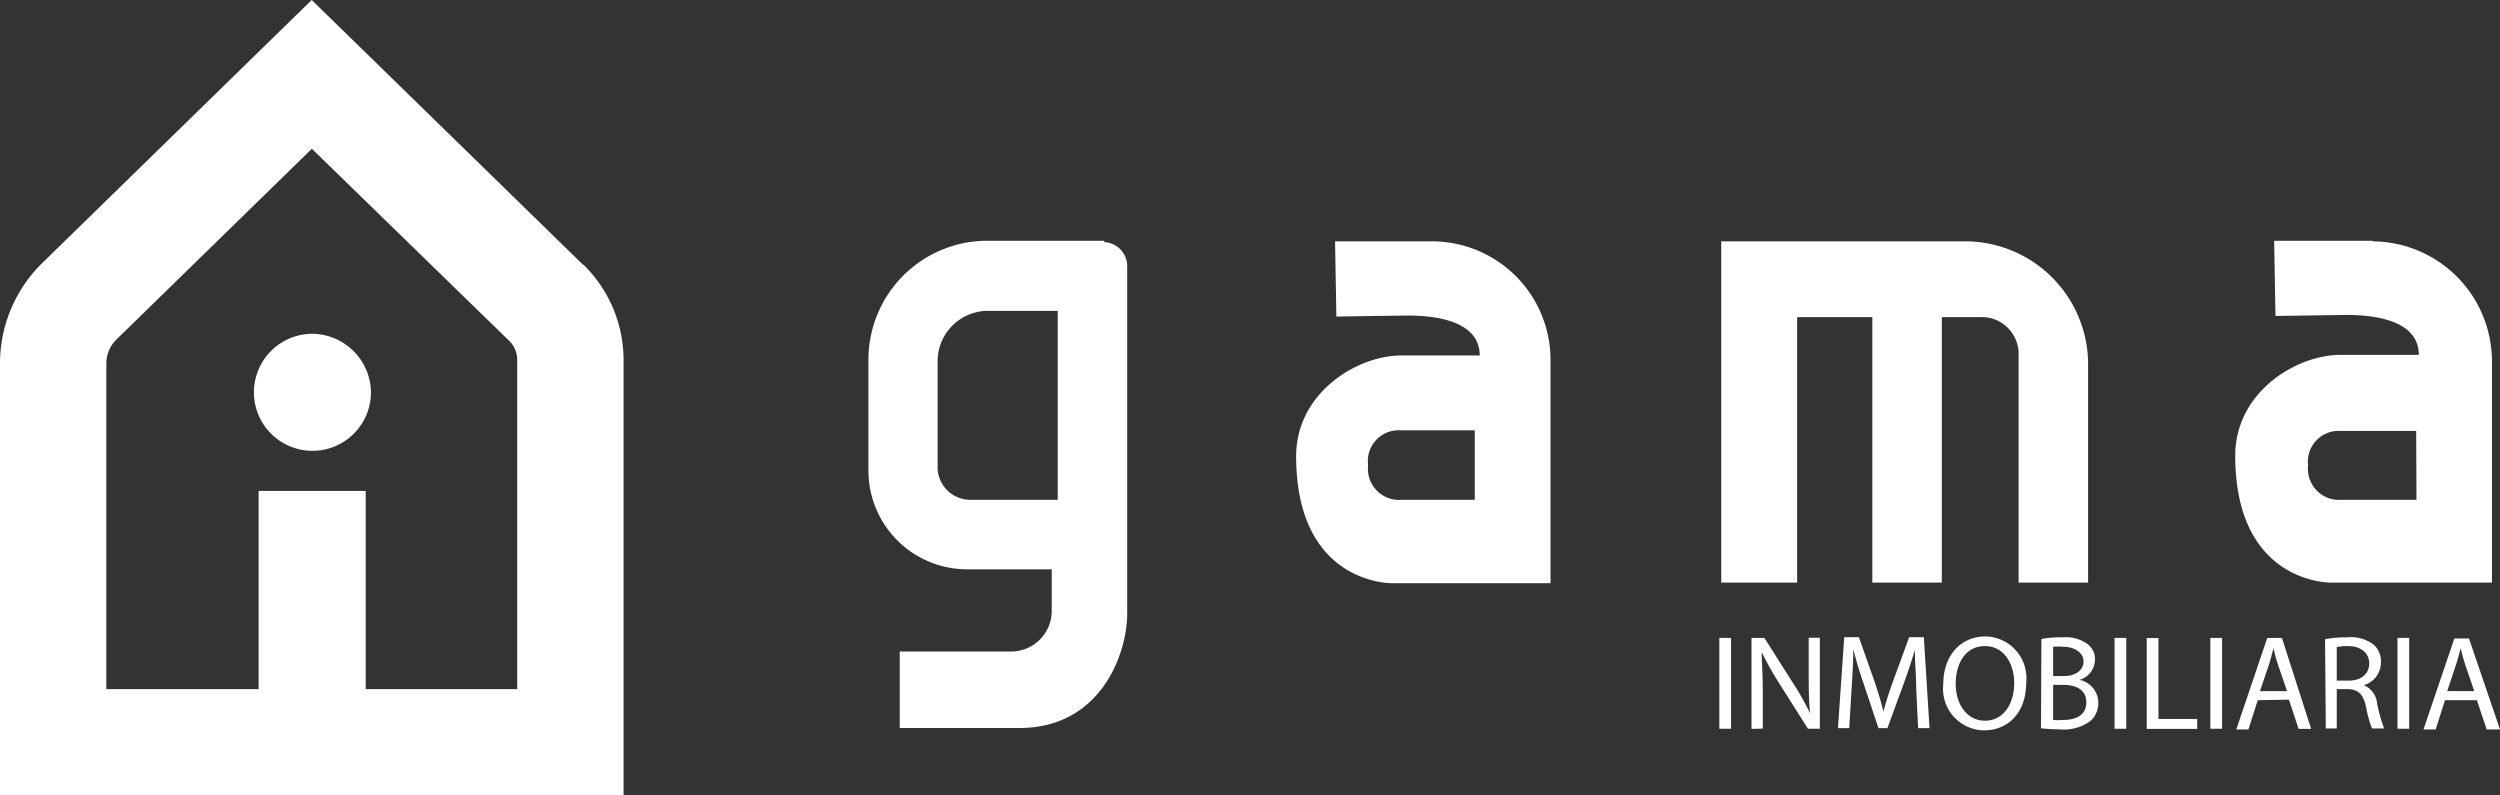
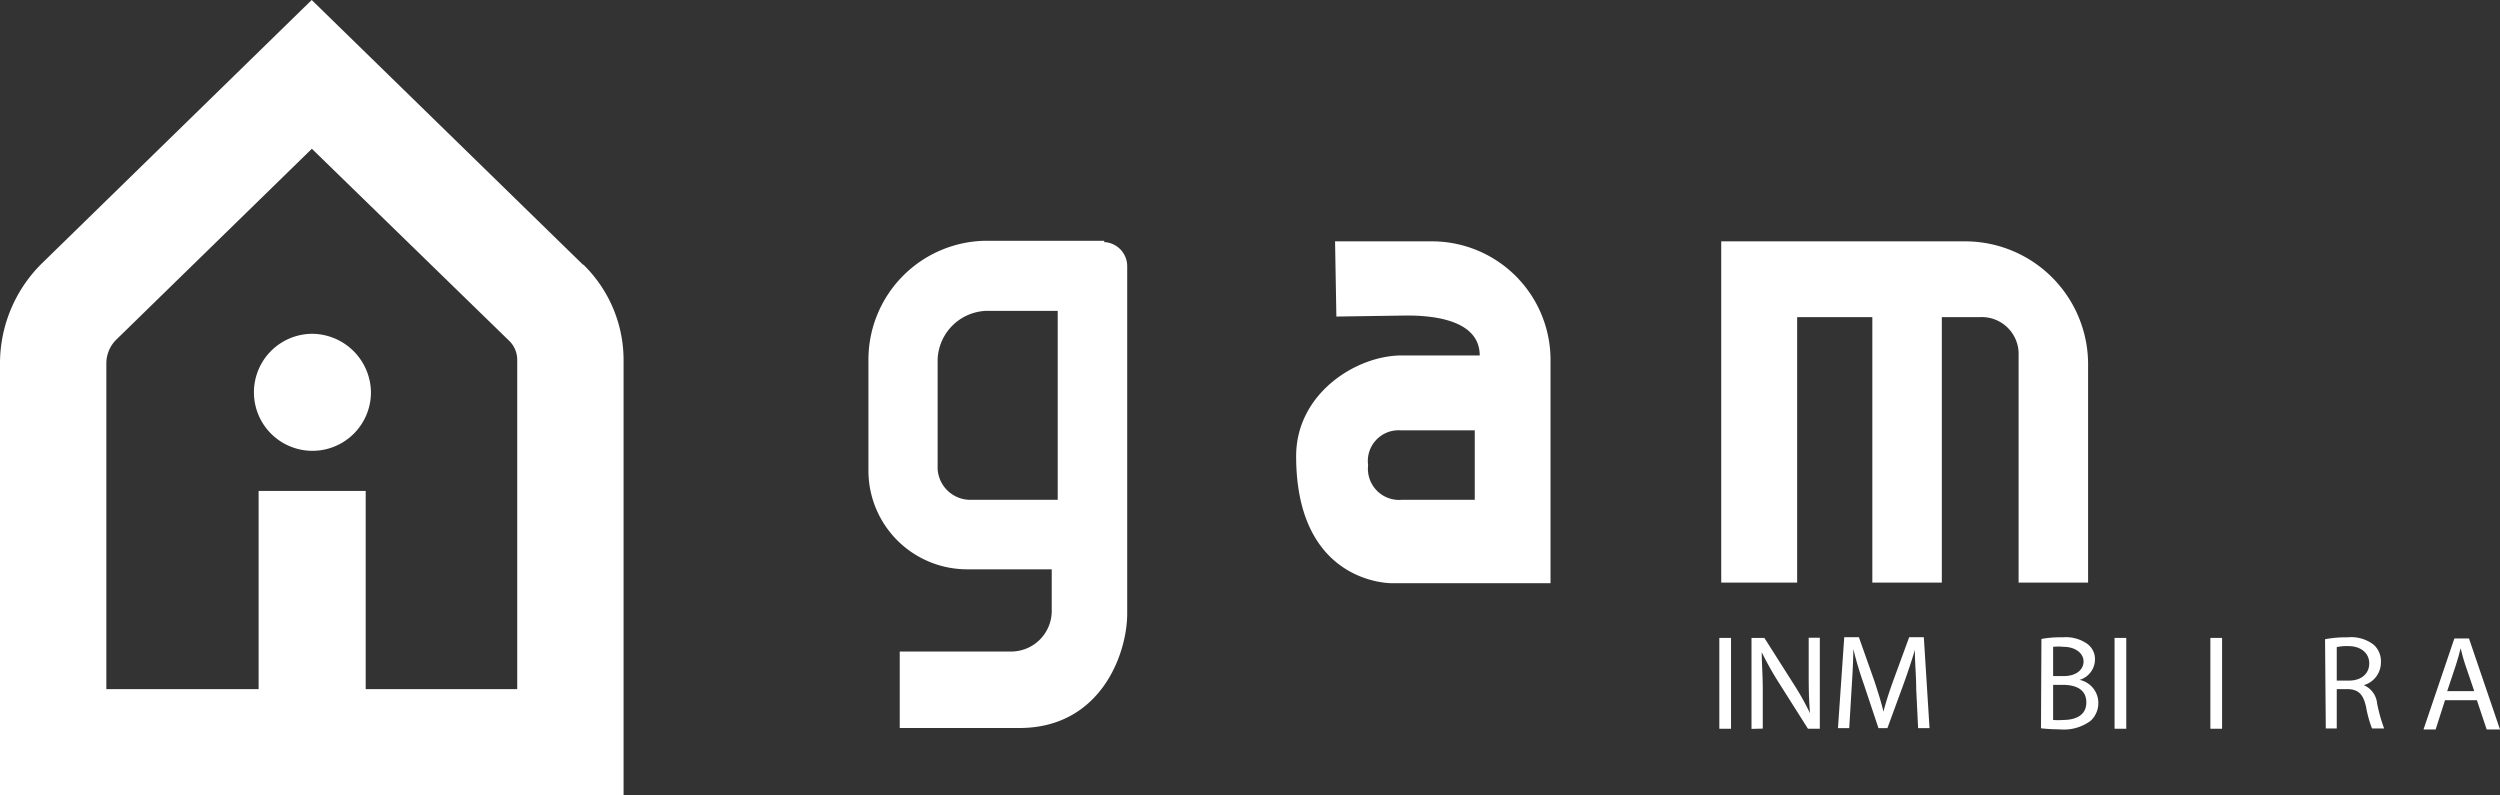
<svg xmlns="http://www.w3.org/2000/svg" width="170.91" height="54.38" viewBox="0 0 170.91 54.38">
  <rect x="0" y="0" width="170.91" height="54.38" fill="#333333" stroke="none" />
  <g id="gamacompletonegro" transform="translate(-21 -10.83)">
    <path id="Trazado_1" data-name="Trazado 1" d="M56.36,57.94H46V44.39H38.68V57.94H28.27V35.66A2.29,2.29,0,0,1,29,34L42.32,21,55.8,34.12a1.81,1.81,0,0,1,.56,1.32Zm4.51-29L42.31,10.83l-18.44,18A9.61,9.61,0,0,0,21,35.66V65.21H63.63V35.44a9.12,9.12,0,0,0-2.76-6.53" fill="#fff" />
    <path id="Trazado_2" data-name="Trazado 2" d="M46.36,37.65a4,4,0,1,1-4-4,4.05,4.05,0,0,1,4,4" fill="#fff" />
    <path id="Trazado_3" data-name="Trazado 3" d="M93,45H87.34a2.24,2.24,0,0,1-2.24-2.11V35.41a3.45,3.45,0,0,1,3.43-3.33h4.78V45Zm3.5-17.71H88.37a8.13,8.13,0,0,0-8,8.06v7.77a6.75,6.75,0,0,0,6.85,6.63H92.9v2.74a2.78,2.78,0,0,1-2.69,2.88h-7.7V60.6h8.17c5.56,0,7.38-5.05,7.38-7.83V29a1.65,1.65,0,0,0-1.58-1.62" fill="#fff" />
    <path id="Trazado_4" data-name="Trazado 4" d="M121.82,45h-5a2.13,2.13,0,0,1-2.29-2.37,2.1,2.1,0,0,1,2.23-2.38h5.06ZM119,27.33h-6.73l.09,5.14,4.8-.07c1.35,0,5,.13,5,2.73h-5.34c-3.1,0-7.21,2.6-7.21,6.88,0,8.81,6.55,8.69,6.55,8.69H127V35.51a8.11,8.11,0,0,0-8-8.18" fill="#fff" />
-     <path id="Trazado_5" data-name="Trazado 5" d="M186.2,45h-5.12a2.13,2.13,0,0,1-2.29-2.37A2.1,2.1,0,0,1,181,40.29h5.18Zm-3-17.71h-6.73l.09,5.14,4.8-.07c1.34,0,5,.13,5,2.73h-5.34c-3.1,0-7.21,2.6-7.21,6.88,0,8.81,6.55,8.69,6.55,8.69h11V35.51a8.21,8.21,0,0,0-8.17-8.18" fill="#fff" />
    <path id="Trazado_6" data-name="Trazado 6" d="M155.39,27.33H138.67V50.66h5.19V32.51H149V50.66h4.75V32.51h2.6A2.52,2.52,0,0,1,159,34.93V50.66h4.75V35.87a8.41,8.41,0,0,0-8.34-8.54" fill="#fff" />
    <rect id="Rectángulo_2" data-name="Rectángulo 2" width="0.8" height="6.21" transform="translate(138.54 54.44)" fill="#fff" />
    <path id="Trazado_7" data-name="Trazado 7" d="M140.74,60.66V54.44h.88l2,3.15a18.441,18.441,0,0,1,1.12,2h0c-.07-.83-.09-1.59-.09-2.56v-2.6h.76v6.22h-.81l-2-3.16a21.784,21.784,0,0,1-1.16-2.07h0c0,.78.07,1.53.07,2.56v2.66Z" fill="#fff" />
    <path id="Trazado_8" data-name="Trazado 8" d="M152,57.93c0-.87-.1-1.91-.09-2.68h0c-.21.72-.47,1.5-.78,2.36l-1.1,3h-.61l-1-3a24.911,24.911,0,0,1-.72-2.41h0c0,.77-.06,1.81-.12,2.74l-.16,2.67h-.77l.43-6.22h1l1.06,3c.25.76.47,1.45.62,2.09h0c.16-.63.38-1.31.66-2.09l1.1-3h1l.39,6.22h-.78Z" fill="#fff" />
-     <path id="Trazado_9" data-name="Trazado 9" d="M154.7,57.59c0,1.32.72,2.51,2,2.51s2-1.17,2-2.58c0-1.23-.64-2.52-2-2.52s-2,1.22-2,2.59m4.82-.1c0,2.13-1.3,3.27-2.88,3.27a2.84,2.84,0,0,1-2.79-3.15c0-2,1.22-3.27,2.88-3.27a2.849,2.849,0,0,1,2.79,3.15" fill="#fff" />
    <path id="Trazado_10" data-name="Trazado 10" d="M161.36,60.05a4.25,4.25,0,0,0,.68,0c.83,0,1.59-.3,1.59-1.2s-.73-1.2-1.6-1.2h-.67Zm0-3h.73c.85,0,1.35-.44,1.35-1s-.56-1-1.37-1a3.39,3.39,0,0,0-.71,0Zm-.8-2.54A7.26,7.26,0,0,1,162,54.4a2.56,2.56,0,0,1,1.7.45,1.29,1.29,0,0,1,.52,1.1,1.47,1.47,0,0,1-1.05,1.36h0a1.61,1.61,0,0,1,1.28,1.56,1.64,1.64,0,0,1-.53,1.24,3.08,3.08,0,0,1-2.14.58,11,11,0,0,1-1.25-.07Z" fill="#fff" />
    <rect id="Rectángulo_3" data-name="Rectángulo 3" width="0.8" height="6.21" transform="translate(165.56 54.44)" fill="#fff" />
-     <path id="Trazado_11" data-name="Trazado 11" d="M167.76,54.45h.8v5.53h2.65v.68h-3.45Z" fill="#fff" />
    <rect id="Rectángulo_4" data-name="Rectángulo 4" width="0.8" height="6.21" transform="translate(172.11 54.44)" fill="#fff" />
-     <path id="Trazado_12" data-name="Trazado 12" d="M177.35,58.08l-.61-1.79c-.14-.41-.23-.78-.32-1.14h0c-.09.37-.19.75-.31,1.13l-.61,1.8Zm-2,.62-.64,2h-.83L176,54.44h1l2,6.22h-.86l-.66-2Z" fill="#fff" />
    <path id="Trazado_13" data-name="Trazado 13" d="M180.75,57.36h.82c.86,0,1.4-.47,1.4-1.18S182.39,55,181.54,55a3.16,3.16,0,0,0-.79.07Zm-.8-2.83a7.7,7.7,0,0,1,1.54-.13,2.52,2.52,0,0,1,1.79.51,1.52,1.52,0,0,1,.49,1.18,1.62,1.62,0,0,1-1.17,1.58h0a1.52,1.52,0,0,1,.91,1.25,10.5,10.5,0,0,0,.48,1.71h-.83a8,8,0,0,1-.41-1.49c-.19-.85-.52-1.18-1.25-1.2h-.75v2.69H180Z" fill="#fff" />
-     <rect id="Rectángulo_5" data-name="Rectángulo 5" width="0.8" height="6.21" transform="translate(184.9 54.44)" fill="#fff" />
    <path id="Trazado_14" data-name="Trazado 14" d="M190.15,58.08l-.61-1.79c-.14-.41-.23-.78-.32-1.14h0c-.09.37-.2.75-.32,1.13l-.6,1.8Zm-2,.62-.64,2h-.83l2.11-6.22h1l2.12,6.22H191l-.67-2Z" fill="#fff" />
  </g>
</svg>